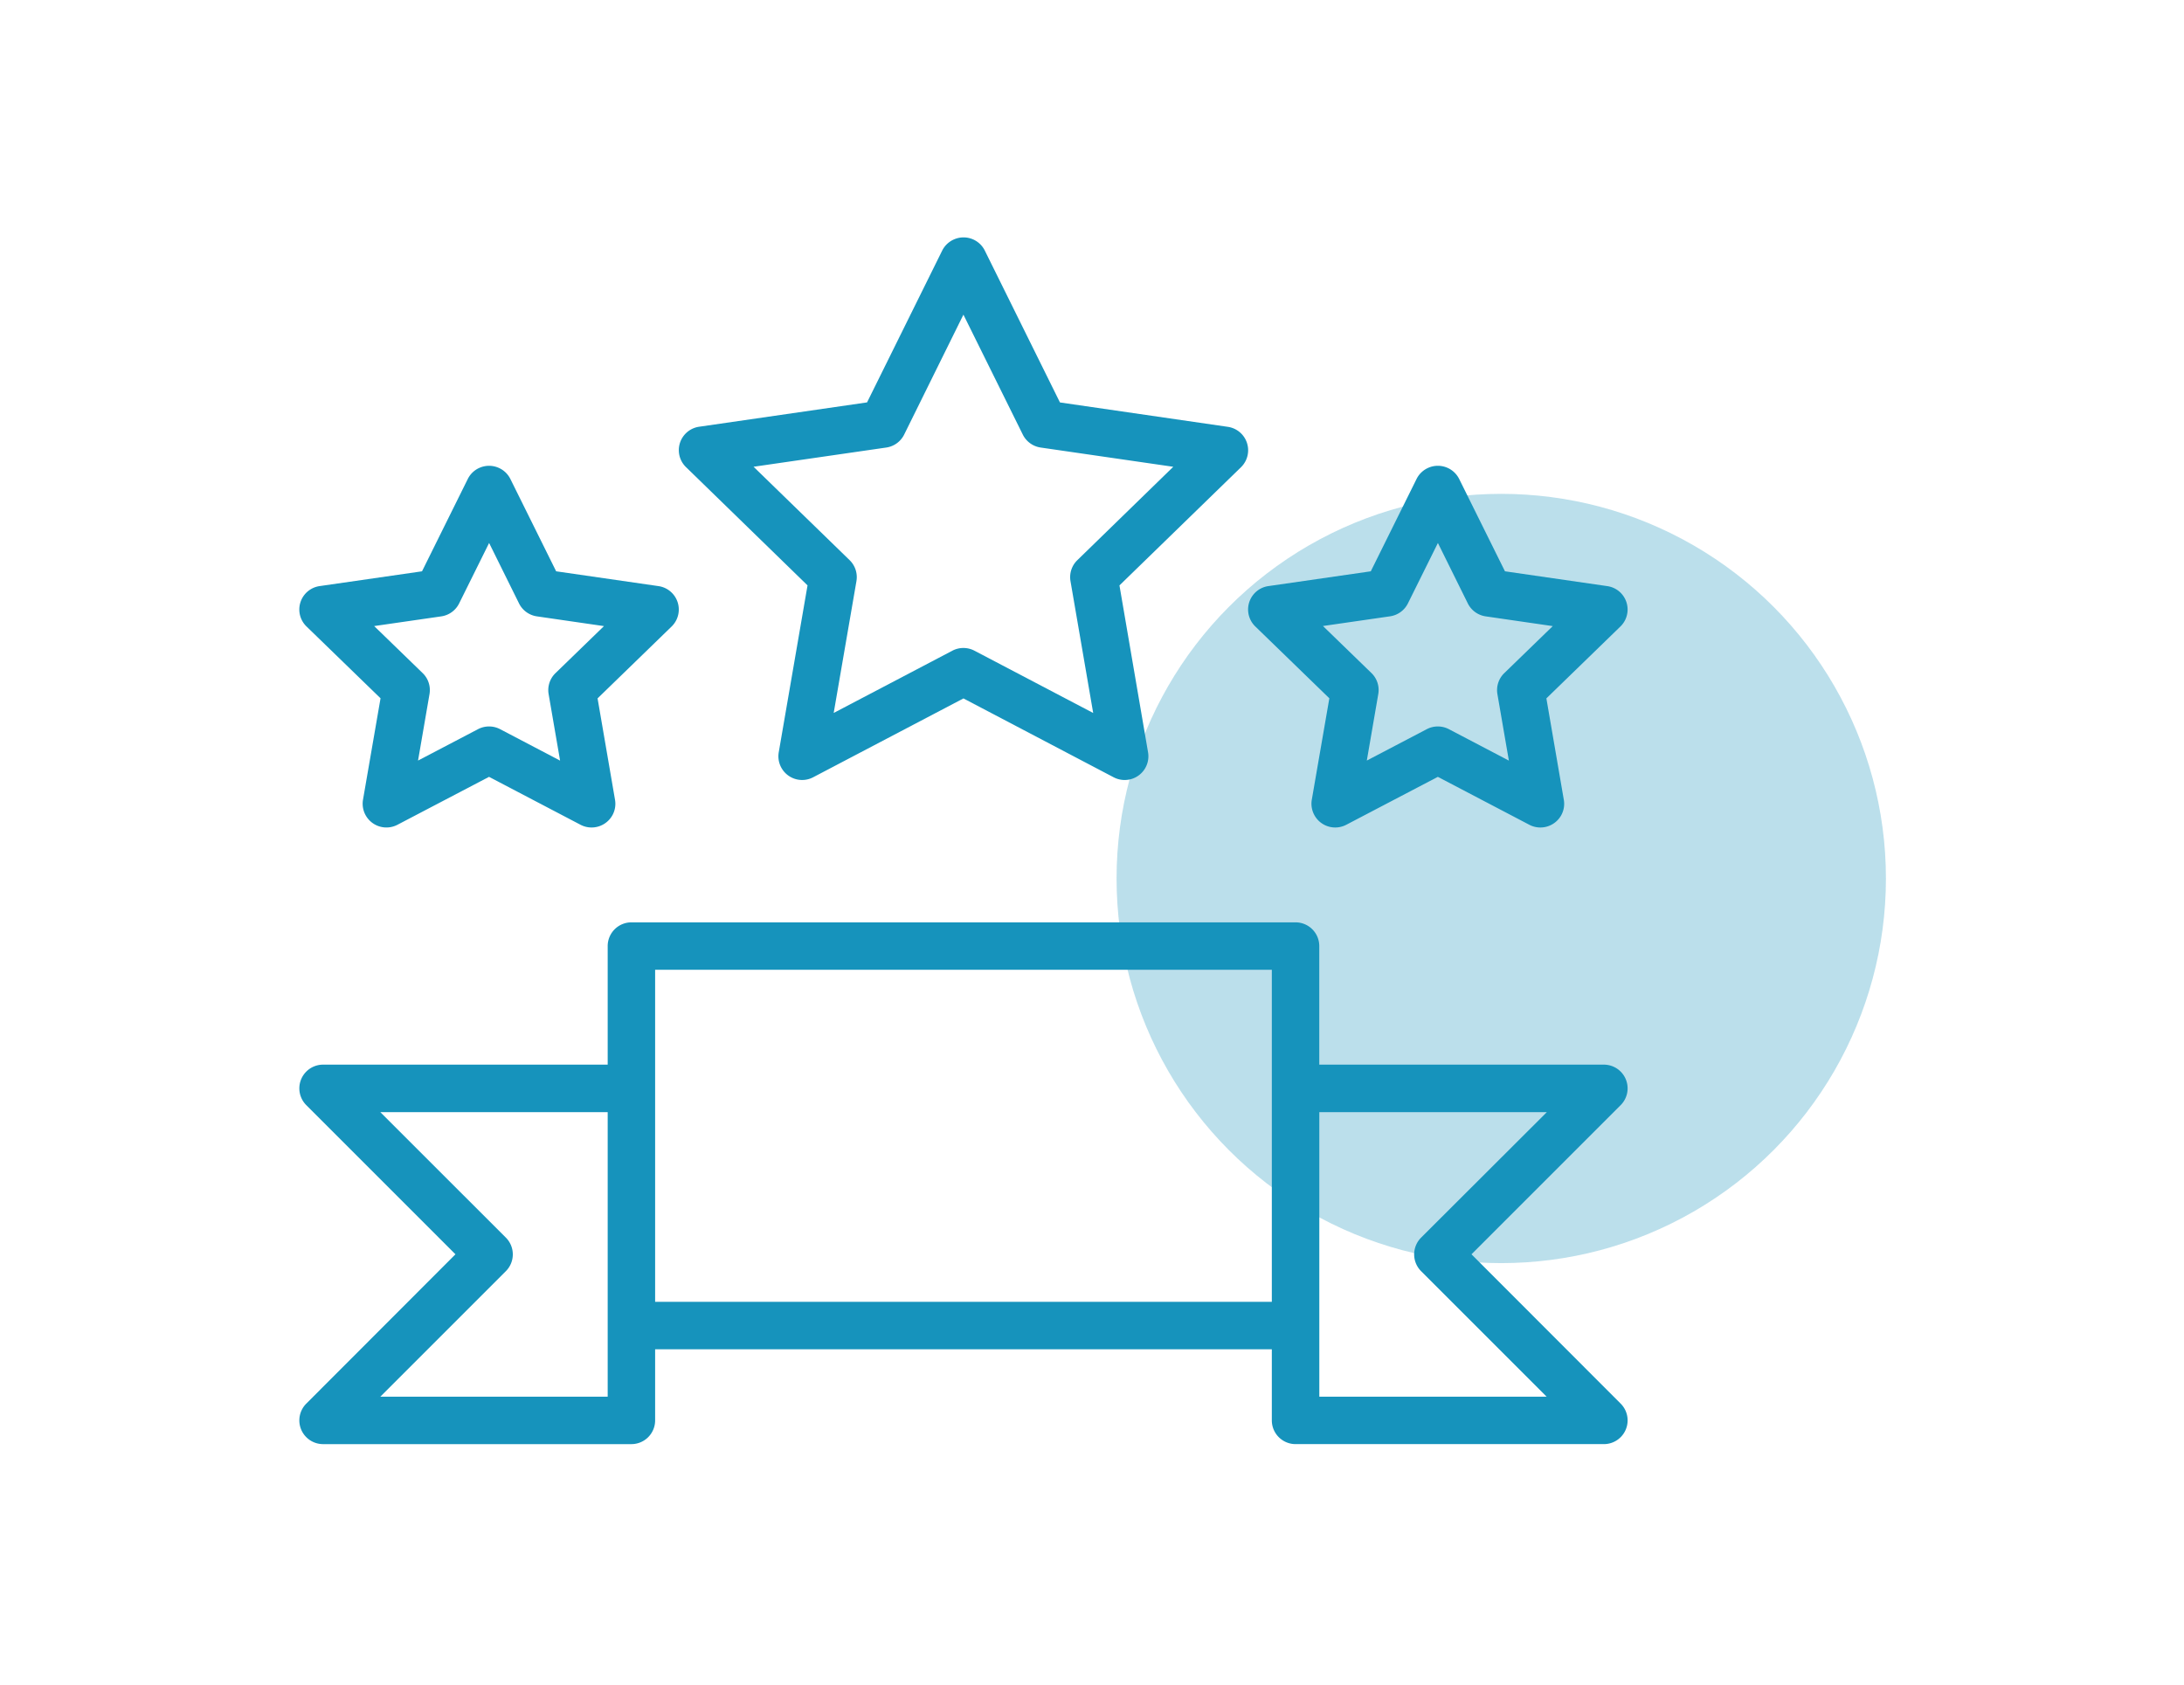
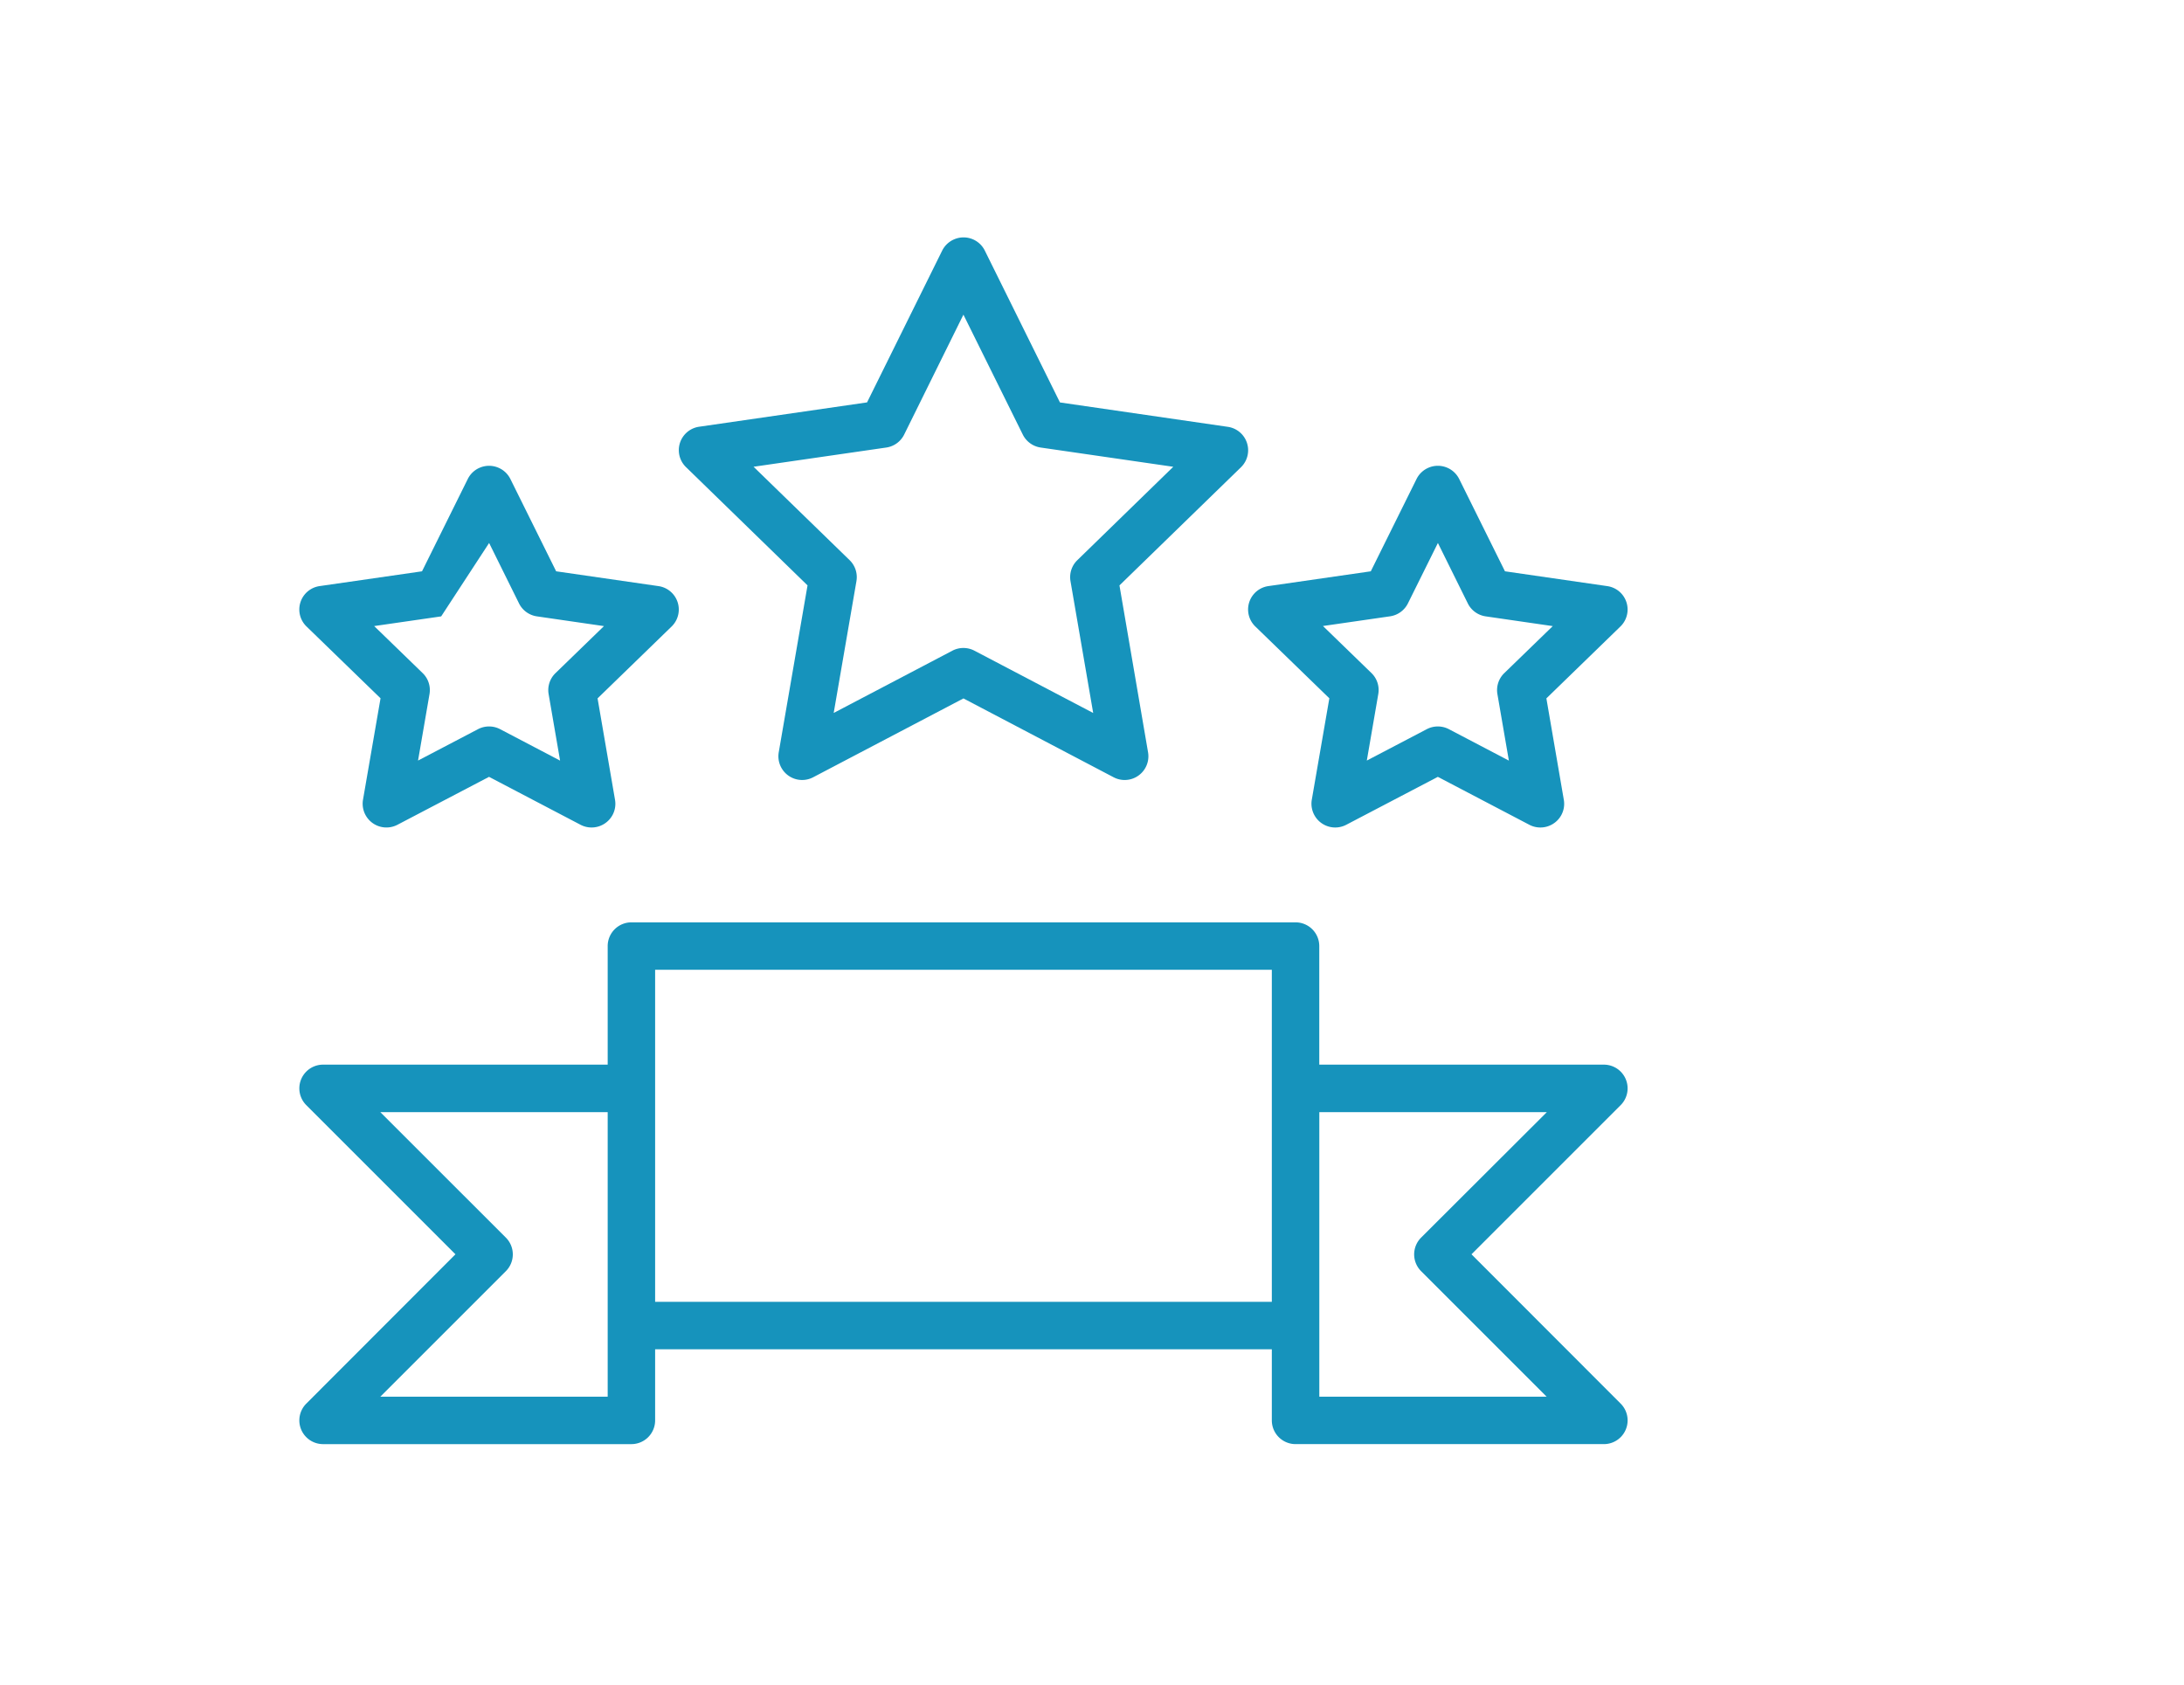
<svg xmlns="http://www.w3.org/2000/svg" width="359" height="277" viewBox="0 0 359 277">
  <g id="Group_29" data-name="Group 29" transform="translate(-5016 -5261)">
-     <rect id="Rectangle_20" data-name="Rectangle 20" width="359" height="277" transform="translate(5016 5261)" fill="none" />
    <g id="Group_25" data-name="Group 25" transform="translate(5065.202 5300.032)">
-       <circle id="Ellipse_4" data-name="Ellipse 4" cx="63.232" cy="63.232" r="63.232" transform="translate(134.337 42.154)" fill="#1693bc" opacity="0.29" />
      <g id="Group_24" data-name="Group 24">
        <path id="Path_25" data-name="Path 25" d="M239.425,146.408a3.9,3.9,0,0,0-3.915,3.883V169.8H188.723a3.9,3.9,0,0,0-2.765,6.648l24.529,24.529-24.529,24.559a3.9,3.9,0,0,0,2.735,6.648h50.732a3.9,3.9,0,0,0,3.883-3.883V216.59H344.68V228.3a3.9,3.9,0,0,0,3.915,3.883h50.7a3.9,3.9,0,0,0,2.735-6.648L377.5,200.978l24.529-24.529a3.9,3.9,0,0,0-2.765-6.648H352.479V150.323a3.9,3.9,0,0,0-3.883-3.915H239.425Zm3.883,7.8H344.68v54.585H243.308V154.207Zm-45.172,23.4H235.51v46.779H198.136l20.643-20.643a3.9,3.9,0,0,0,0-5.5Zm154.35,0h37.4l-20.676,20.636a3.9,3.9,0,0,0,0,5.5l20.643,20.643H352.486Z" transform="translate(-184.822 -33.811)" fill="#1693bc" />
        <path id="Path_26" data-name="Path 26" d="M255.3,101.288a3.91,3.91,0,0,0-2.031,1.882l-12.346,24.95-27.6,4a3.889,3.889,0,0,0-2.162,6.641L231.138,158.2l-4.731,27.428a3.9,3.9,0,0,0,5.661,4.116l24.7-12.959,24.688,12.964a3.9,3.9,0,0,0,5.656-4.109l-4.7-27.435,19.976-19.426a3.894,3.894,0,0,0-2.167-6.643l-27.591-4.01-12.349-24.958A3.9,3.9,0,0,0,255.3,101.288Zm1.463,12.408,9.76,19.716a3.908,3.908,0,0,0,2.933,2.128l21.8,3.164-15.768,15.352a3.889,3.889,0,0,0-1.126,3.447l3.732,21.675-19.513-10.236a3.91,3.91,0,0,0-3.643,0l-19.5,10.231,3.739-21.67a3.894,3.894,0,0,0-1.126-3.454L222.266,138.7l21.816-3.159a3.906,3.906,0,0,0,2.941-2.133Z" transform="translate(-147.6 -101)" fill="#1693bc" />
-         <path id="Path_27" data-name="Path 27" d="M214.547,116.428a3.887,3.887,0,0,0-2.031,1.88l-7.523,15.178-16.815,2.428A3.886,3.886,0,0,0,186,142.549l12.175,11.811-2.884,16.681a3.906,3.906,0,0,0,5.671,4.109l15.047-7.875,15.039,7.878a3.916,3.916,0,0,0,5.277-1.632,3.864,3.864,0,0,0,.394-2.47l-2.869-16.676,12.173-11.816a3.891,3.891,0,0,0-2.165-6.641l-16.817-2.433-7.521-15.173A3.914,3.914,0,0,0,214.547,116.428Zm1.475,12.4,4.917,9.936a3.906,3.906,0,0,0,2.946,2.13l11.017,1.6-7.975,7.737a3.878,3.878,0,0,0-1.123,3.439l1.885,10.935-9.859-5.168a3.926,3.926,0,0,0-3.633,0l-9.857,5.16,1.882-10.918a3.885,3.885,0,0,0-1.118-3.454l-7.977-7.737,11.015-1.592a3.9,3.9,0,0,0,2.951-2.128Z" transform="translate(-184.825 -78.598)" fill="#1693bc" />
+         <path id="Path_27" data-name="Path 27" d="M214.547,116.428a3.887,3.887,0,0,0-2.031,1.88l-7.523,15.178-16.815,2.428A3.886,3.886,0,0,0,186,142.549l12.175,11.811-2.884,16.681a3.906,3.906,0,0,0,5.671,4.109l15.047-7.875,15.039,7.878a3.916,3.916,0,0,0,5.277-1.632,3.864,3.864,0,0,0,.394-2.47l-2.869-16.676,12.173-11.816a3.891,3.891,0,0,0-2.165-6.641l-16.817-2.433-7.521-15.173A3.914,3.914,0,0,0,214.547,116.428Zm1.475,12.4,4.917,9.936a3.906,3.906,0,0,0,2.946,2.13l11.017,1.6-7.975,7.737a3.878,3.878,0,0,0-1.123,3.439l1.885,10.935-9.859-5.168a3.926,3.926,0,0,0-3.633,0l-9.857,5.16,1.882-10.918a3.885,3.885,0,0,0-1.118-3.454l-7.977-7.737,11.015-1.592Z" transform="translate(-184.825 -78.598)" fill="#1693bc" />
        <path id="Path_28" data-name="Path 28" d="M277.44,116.429a3.9,3.9,0,0,0-2.031,1.88l-7.523,15.178-16.815,2.428a3.884,3.884,0,0,0-2.172,6.636l12.175,11.811-2.886,16.681a3.908,3.908,0,0,0,5.674,4.109l15.047-7.875,15.037,7.878a3.919,3.919,0,0,0,5.279-1.632,3.88,3.88,0,0,0,.392-2.47l-2.867-16.676,12.17-11.818a3.887,3.887,0,0,0-2.162-6.638l-16.817-2.435-7.523-15.173a3.914,3.914,0,0,0-4.977-1.885Zm1.478,12.4,4.917,9.936a3.907,3.907,0,0,0,2.946,2.13l11.017,1.6-7.977,7.737a3.883,3.883,0,0,0-1.121,3.439l1.885,10.935-9.862-5.168a3.926,3.926,0,0,0-3.633,0l-9.857,5.16,1.882-10.918A3.878,3.878,0,0,0,268,150.217l-7.977-7.737,11.017-1.592a3.91,3.91,0,0,0,2.951-2.128Z" transform="translate(-91.762 -78.599)" fill="#1693bc" />
      </g>
    </g>
  </g>
</svg>